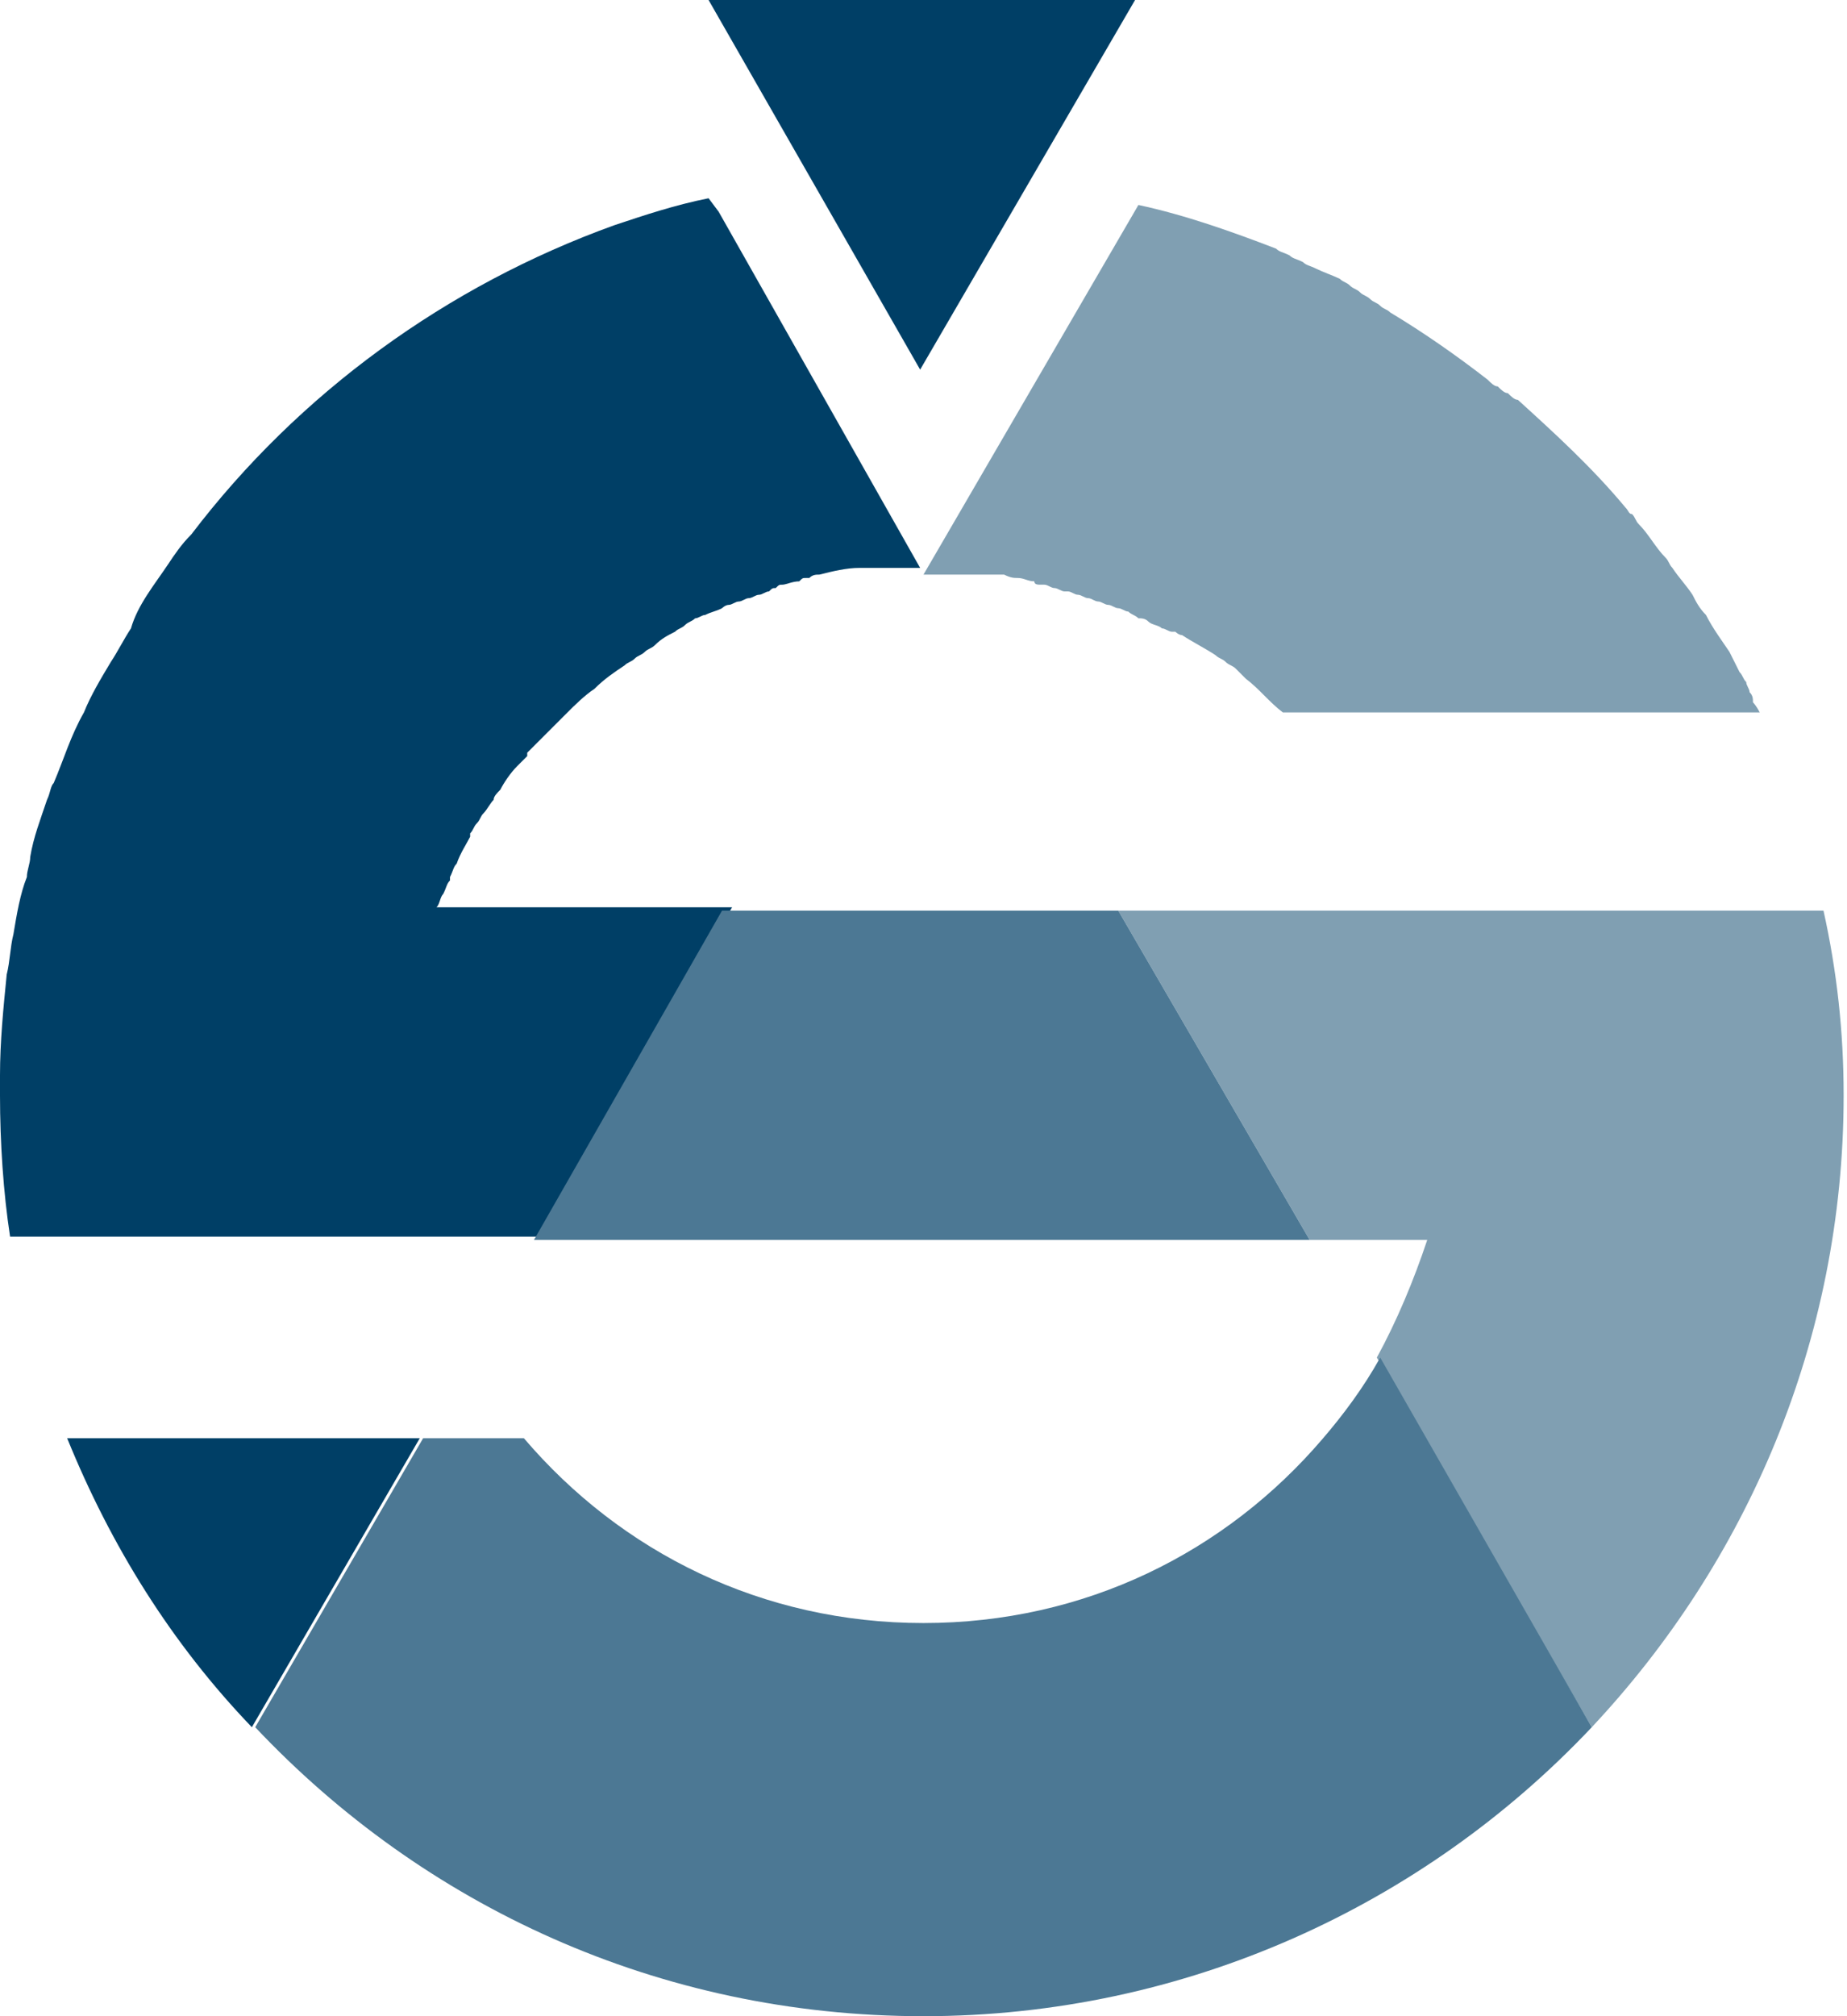
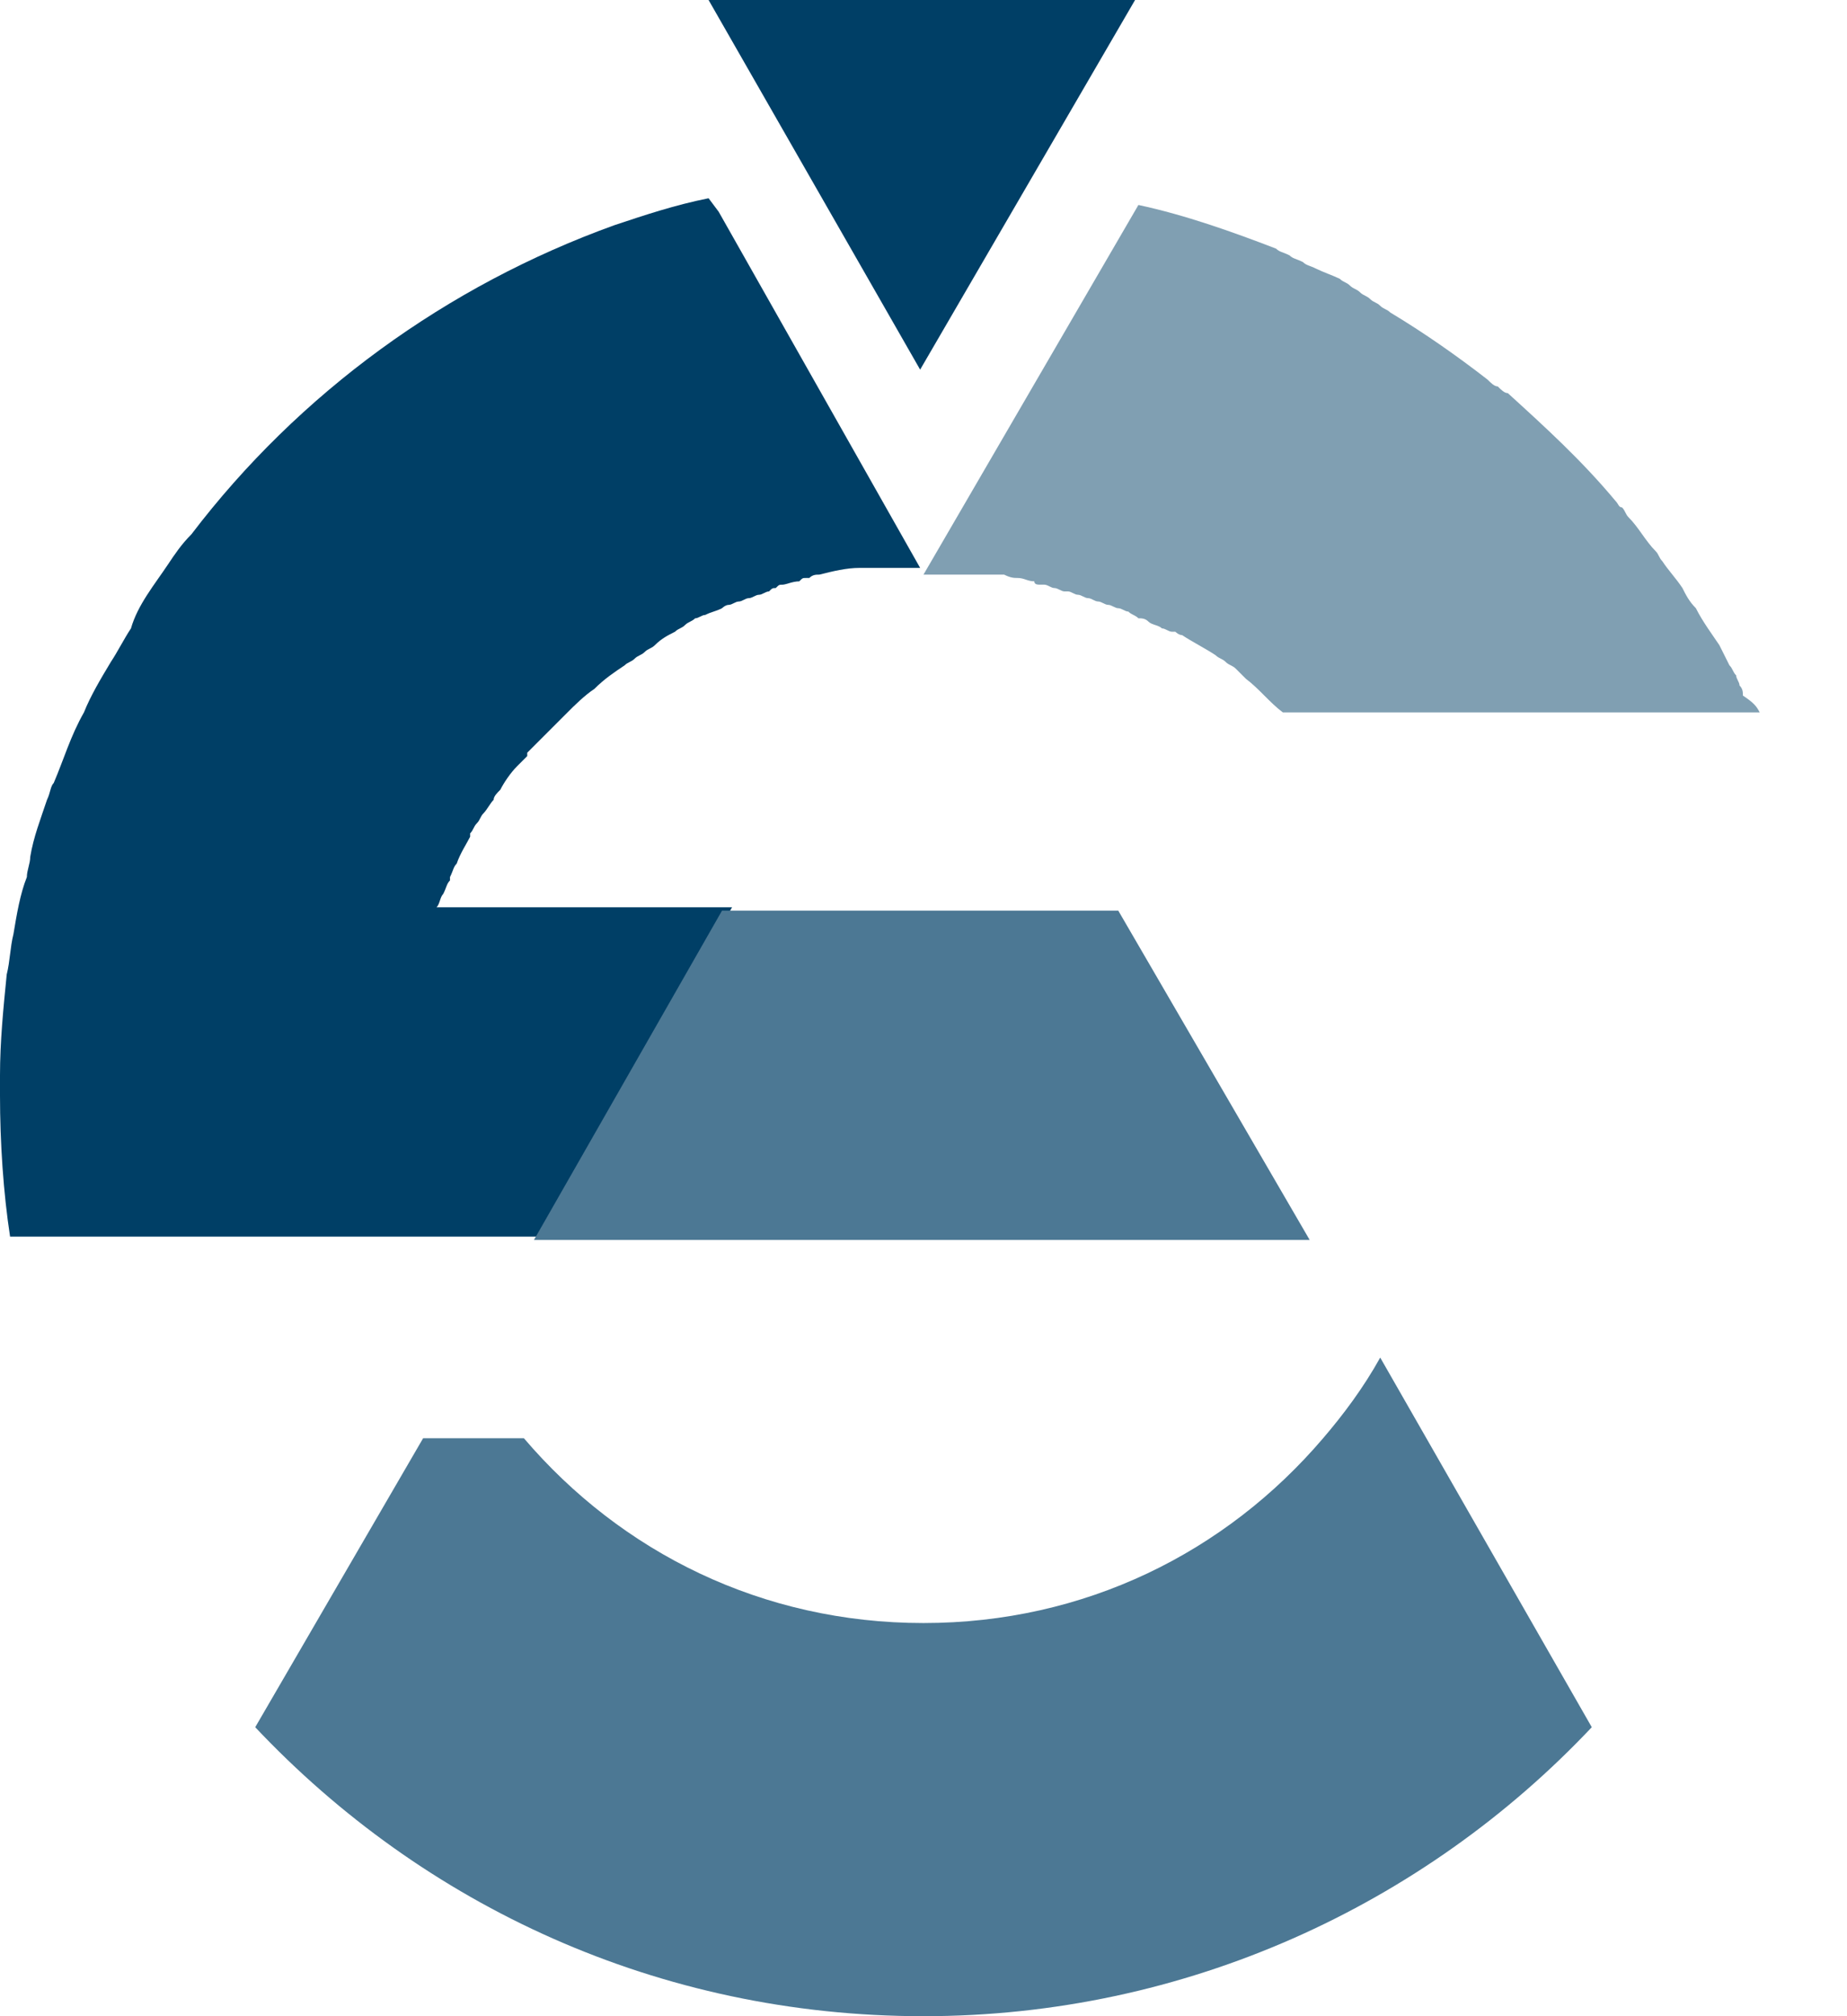
<svg xmlns="http://www.w3.org/2000/svg" version="1.1" id="Ebene_1" x="0px" y="0px" viewBox="0 0 55 60" style="enable-background:new 0 0 55 60;" xml:space="preserve">
  <style type="text/css">
	.st0{fill:#809FB2;}
	.st1{fill:#003F66;}
	.st2{fill:#4C7894;}
</style>
  <g>
    <g>
-       <path class="st0" d="M54.9,32.6c0,7.3-2.9,13.9-7.5,18.8l-6.4-11c0.6-1.1,1.1-2.3,1.5-3.5H39l-5.7-9.8h21    C54.7,28.9,54.9,30.7,54.9,32.6z" />
-       <path class="st0" d="M52.4,21.2H38.2c-0.4-0.3-0.7-0.7-1.1-1c-0.1-0.1-0.2-0.2-0.3-0.3c-0.1-0.1-0.2-0.1-0.3-0.2    c-0.1-0.1-0.2-0.1-0.3-0.2c-0.3-0.2-0.7-0.4-1-0.6c-0.1,0-0.2-0.1-0.2-0.1c0,0-0.1,0-0.1,0c-0.1,0-0.2-0.1-0.3-0.1    c-0.1-0.1-0.3-0.1-0.4-0.2c-0.1-0.1-0.2-0.1-0.3-0.1c-0.1-0.1-0.2-0.1-0.3-0.2c0,0,0,0,0,0c-0.1,0-0.2-0.1-0.3-0.1    c-0.1,0-0.2-0.1-0.3-0.1c-0.1,0-0.2-0.1-0.3-0.1c-0.1,0-0.2-0.1-0.3-0.1c-0.1,0-0.2-0.1-0.3-0.1c-0.1,0-0.2-0.1-0.3-0.1    c0,0-0.1,0-0.1,0c-0.1,0-0.2-0.1-0.3-0.1c-0.1,0-0.2-0.1-0.3-0.1c0,0,0,0-0.1,0c-0.1,0-0.2,0-0.2-0.1c-0.2,0-0.3-0.1-0.5-0.1    c-0.1,0-0.2,0-0.4-0.1c0,0,0,0,0,0c-0.1,0-0.2,0-0.3,0c-0.1,0-0.2,0-0.3,0c-0.1,0-0.2,0-0.3,0c-0.1,0-0.3,0-0.4,0    c-0.1,0-0.3,0-0.4,0c0,0-0.1,0-0.1,0c-0.2,0-0.4,0-0.6,0l6.4-11c1.4,0.3,2.8,0.8,4.1,1.3c0.1,0.1,0.2,0.1,0.4,0.2    c0.1,0.1,0.2,0.1,0.4,0.2c0.1,0.1,0.2,0.1,0.4,0.2c0,0,0,0,0,0c0.2,0.1,0.5,0.2,0.7,0.3c0.1,0.1,0.2,0.1,0.3,0.2    c0.1,0.1,0.2,0.1,0.3,0.2c0.1,0.1,0.2,0.1,0.3,0.2c0.1,0.1,0.2,0.1,0.3,0.2c0,0,0,0,0,0c0.1,0.1,0.2,0.1,0.3,0.2    c1,0.6,2,1.3,2.9,2c0.1,0.1,0.2,0.2,0.3,0.2c0,0,0,0,0,0c0.1,0.1,0.2,0.2,0.3,0.2c0.1,0.1,0.2,0.2,0.3,0.2c1.1,1,2.2,2,3.2,3.2    c0.1,0.1,0.1,0.2,0.2,0.2c0.1,0.1,0.1,0.2,0.2,0.3c0.3,0.3,0.5,0.7,0.8,1c0.1,0.1,0.1,0.2,0.2,0.3c0.2,0.3,0.4,0.5,0.6,0.8    c0.1,0.2,0.2,0.4,0.4,0.6c0.2,0.4,0.5,0.8,0.7,1.1c0.1,0.2,0.2,0.4,0.3,0.6c0.1,0.1,0.1,0.2,0.2,0.3c0,0.1,0.1,0.2,0.1,0.3    c0.1,0.1,0.1,0.2,0.1,0.3C52.2,20.9,52.3,21,52.4,21.2z" />
+       <path class="st0" d="M52.4,21.2H38.2c-0.4-0.3-0.7-0.7-1.1-1c-0.1-0.1-0.2-0.2-0.3-0.3c-0.1-0.1-0.2-0.1-0.3-0.2    c-0.1-0.1-0.2-0.1-0.3-0.2c-0.3-0.2-0.7-0.4-1-0.6c-0.1,0-0.2-0.1-0.2-0.1c0,0-0.1,0-0.1,0c-0.1,0-0.2-0.1-0.3-0.1    c-0.1-0.1-0.3-0.1-0.4-0.2c-0.1-0.1-0.2-0.1-0.3-0.1c-0.1-0.1-0.2-0.1-0.3-0.2c0,0,0,0,0,0c-0.1,0-0.2-0.1-0.3-0.1    c-0.1,0-0.2-0.1-0.3-0.1c-0.1,0-0.2-0.1-0.3-0.1c-0.1,0-0.2-0.1-0.3-0.1c-0.1,0-0.2-0.1-0.3-0.1c-0.1,0-0.2-0.1-0.3-0.1    c0,0-0.1,0-0.1,0c-0.1,0-0.2-0.1-0.3-0.1c-0.1,0-0.2-0.1-0.3-0.1c0,0,0,0-0.1,0c-0.1,0-0.2,0-0.2-0.1c-0.2,0-0.3-0.1-0.5-0.1    c-0.1,0-0.2,0-0.4-0.1c0,0,0,0,0,0c-0.1,0-0.2,0-0.3,0c-0.1,0-0.2,0-0.3,0c-0.1,0-0.2,0-0.3,0c-0.1,0-0.3,0-0.4,0    c-0.1,0-0.3,0-0.4,0c0,0-0.1,0-0.1,0c-0.2,0-0.4,0-0.6,0l6.4-11c1.4,0.3,2.8,0.8,4.1,1.3c0.1,0.1,0.2,0.1,0.4,0.2    c0.1,0.1,0.2,0.1,0.4,0.2c0.1,0.1,0.2,0.1,0.4,0.2c0,0,0,0,0,0c0.2,0.1,0.5,0.2,0.7,0.3c0.1,0.1,0.2,0.1,0.3,0.2    c0.1,0.1,0.2,0.1,0.3,0.2c0.1,0.1,0.2,0.1,0.3,0.2c0.1,0.1,0.2,0.1,0.3,0.2c0,0,0,0,0,0c0.1,0.1,0.2,0.1,0.3,0.2    c1,0.6,2,1.3,2.9,2c0,0,0,0,0,0c0.1,0.1,0.2,0.2,0.3,0.2c0.1,0.1,0.2,0.2,0.3,0.2c1.1,1,2.2,2,3.2,3.2    c0.1,0.1,0.1,0.2,0.2,0.2c0.1,0.1,0.1,0.2,0.2,0.3c0.3,0.3,0.5,0.7,0.8,1c0.1,0.1,0.1,0.2,0.2,0.3c0.2,0.3,0.4,0.5,0.6,0.8    c0.1,0.2,0.2,0.4,0.4,0.6c0.2,0.4,0.5,0.8,0.7,1.1c0.1,0.2,0.2,0.4,0.3,0.6c0.1,0.1,0.1,0.2,0.2,0.3c0,0.1,0.1,0.2,0.1,0.3    c0.1,0.1,0.1,0.2,0.1,0.3C52.2,20.9,52.3,21,52.4,21.2z" />
    </g>
    <g>
-       <path class="st1" d="M2,42.8h10.5l-5,8.6C5.1,48.9,3.3,46,2,42.8z" />
      <path class="st1" d="M27.4,16.9c-0.2,0-0.4,0-0.6,0c0,0-0.1,0-0.1,0c-0.1,0-0.3,0-0.4,0c-0.1,0-0.3,0-0.4,0c-0.1,0-0.2,0-0.3,0    c-0.4,0-0.8,0.1-1.2,0.2c-0.1,0-0.2,0-0.3,0.1c0,0-0.1,0-0.1,0c-0.1,0-0.1,0-0.2,0.1c-0.2,0-0.4,0.1-0.5,0.1c-0.1,0-0.1,0-0.2,0.1    c-0.1,0-0.1,0-0.2,0.1c-0.1,0-0.2,0.1-0.3,0.1c-0.1,0-0.2,0.1-0.3,0.1c0,0,0,0,0,0c-0.1,0-0.2,0.1-0.3,0.1c-0.1,0-0.2,0.1-0.3,0.1    c0,0,0,0,0,0c-0.1,0-0.2,0.1-0.2,0.1c-0.2,0.1-0.3,0.1-0.5,0.2c-0.1,0-0.2,0.1-0.3,0.1c-0.1,0.1-0.2,0.1-0.3,0.2c0,0,0,0,0,0    c-0.1,0.1-0.2,0.1-0.3,0.2c-0.2,0.1-0.4,0.2-0.6,0.4c-0.1,0.1-0.2,0.1-0.3,0.2c-0.1,0.1-0.2,0.1-0.3,0.2c-0.1,0.1-0.2,0.1-0.3,0.2    c-0.3,0.2-0.6,0.4-0.9,0.7c-0.3,0.2-0.6,0.5-0.8,0.7c-0.1,0.1-0.2,0.2-0.3,0.3c-0.1,0.1-0.2,0.2-0.3,0.3c-0.1,0.1-0.2,0.2-0.3,0.3    c0,0,0,0,0,0c-0.1,0.1-0.2,0.2-0.3,0.3c0,0,0,0,0,0.1c-0.1,0.1-0.2,0.2-0.3,0.3c-0.2,0.2-0.4,0.5-0.5,0.7    c-0.1,0.1-0.2,0.2-0.2,0.3c-0.1,0.1-0.2,0.3-0.3,0.4c-0.1,0.1-0.1,0.2-0.2,0.3c-0.1,0.1-0.1,0.2-0.2,0.3c0,0,0,0.1,0,0.1    c-0.1,0.2-0.3,0.5-0.4,0.8c-0.1,0.1-0.1,0.2-0.2,0.4c0,0,0,0,0,0.1c-0.1,0.1-0.1,0.2-0.2,0.4c-0.1,0.1-0.1,0.3-0.2,0.4h8.8    l-5.7,9.8H0.3C0.1,35.5,0,34,0,32.6c0-0.2,0-0.4,0-0.6c0-1,0.1-2,0.2-3c0.1-0.4,0.1-0.8,0.2-1.2c0.1-0.6,0.2-1.2,0.4-1.7    c0-0.2,0.1-0.4,0.1-0.6c0.1-0.6,0.3-1.1,0.5-1.7c0.1-0.2,0.1-0.4,0.2-0.5c0.3-0.7,0.5-1.4,0.9-2.1c0.2-0.5,0.5-1,0.8-1.5    c0.2-0.3,0.4-0.7,0.6-1C4.1,18,4.6,17.4,5,16.8c0.2-0.3,0.4-0.6,0.7-0.9c0,0,0,0,0,0c3.2-4.2,7.6-7.4,12.6-9.2c0,0,0,0,0,0    c0.9-0.3,1.8-0.6,2.8-0.8l0.3,0.4L27.4,16.9z" />
    </g>
    <g>
      <polygon class="st2" points="39,36.9 15.9,36.9 21.5,27.1 33.3,27.1   " />
      <path class="st2" d="M47.4,51.4c-5,5.3-12.1,8.6-19.9,8.6c-7.9,0-14.9-3.3-19.9-8.6l5-8.6h3c2.9,3.4,7.1,5.5,11.9,5.5    c4.8,0,9-2.1,11.9-5.5c0.6-0.7,1.2-1.5,1.7-2.4L47.4,51.4z" />
    </g>
    <polygon class="st1" points="21.1,0 33.8,0 27.4,11  " />
  </g>
</svg>